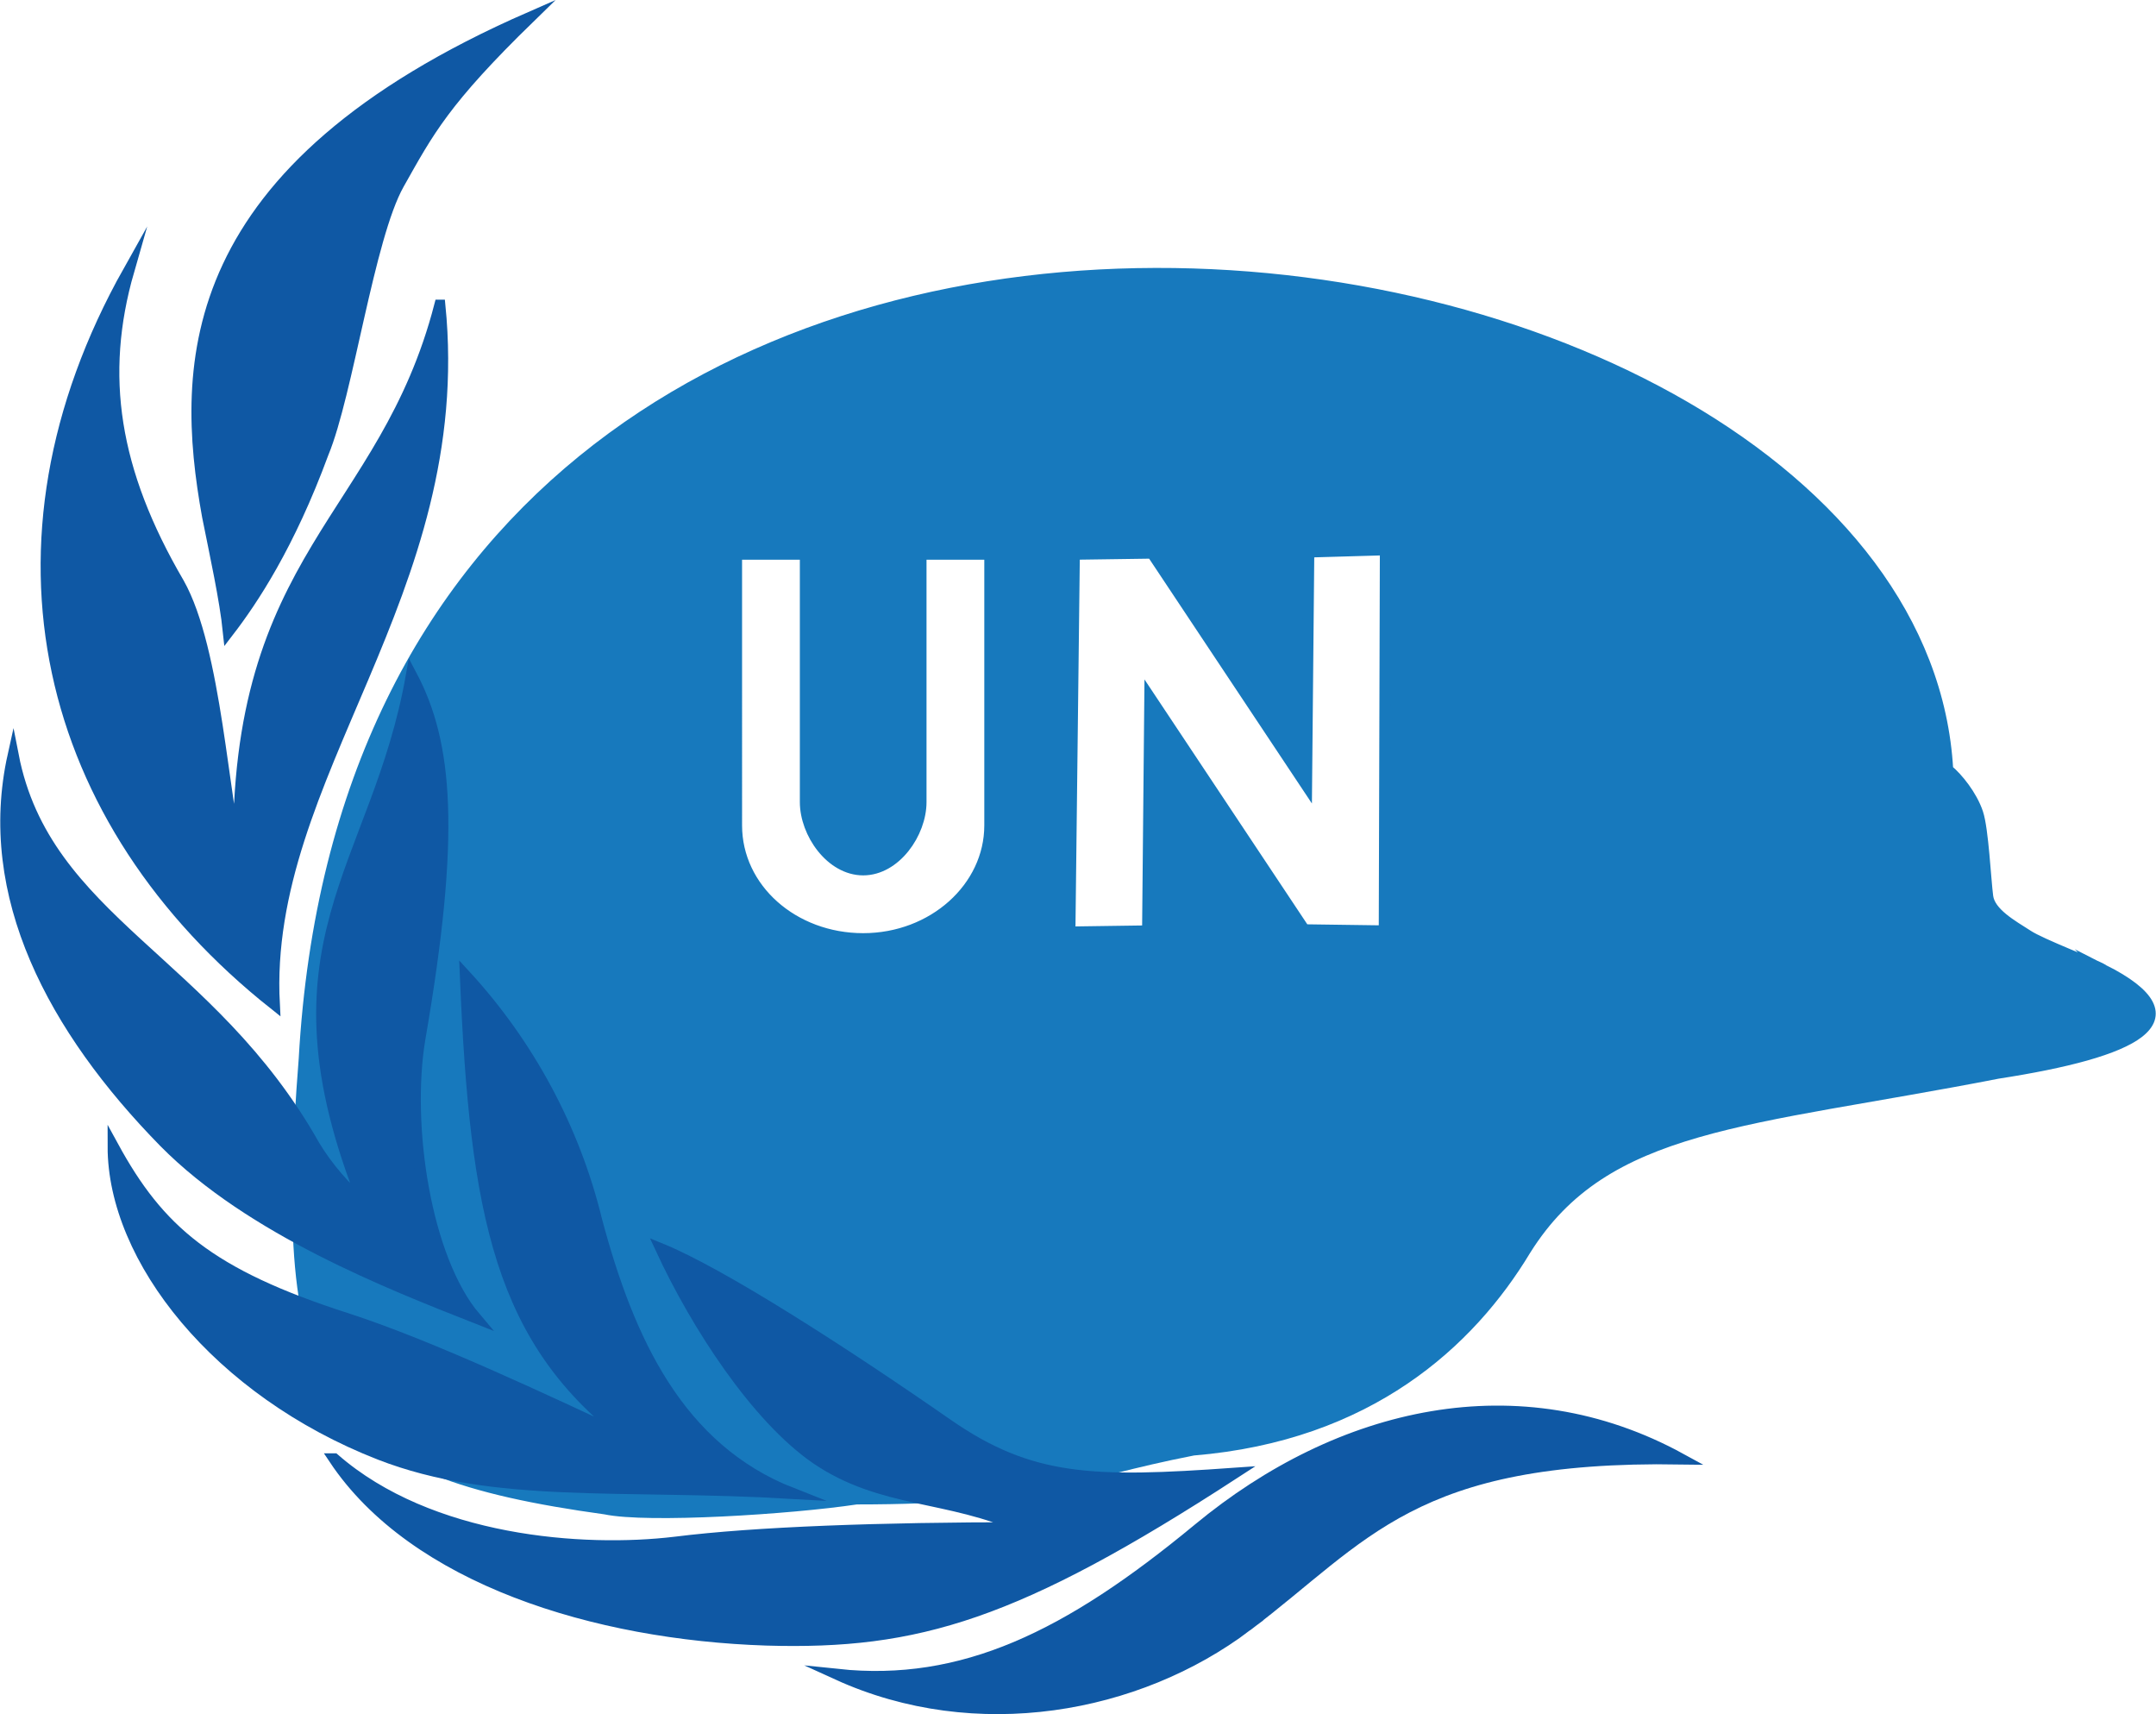
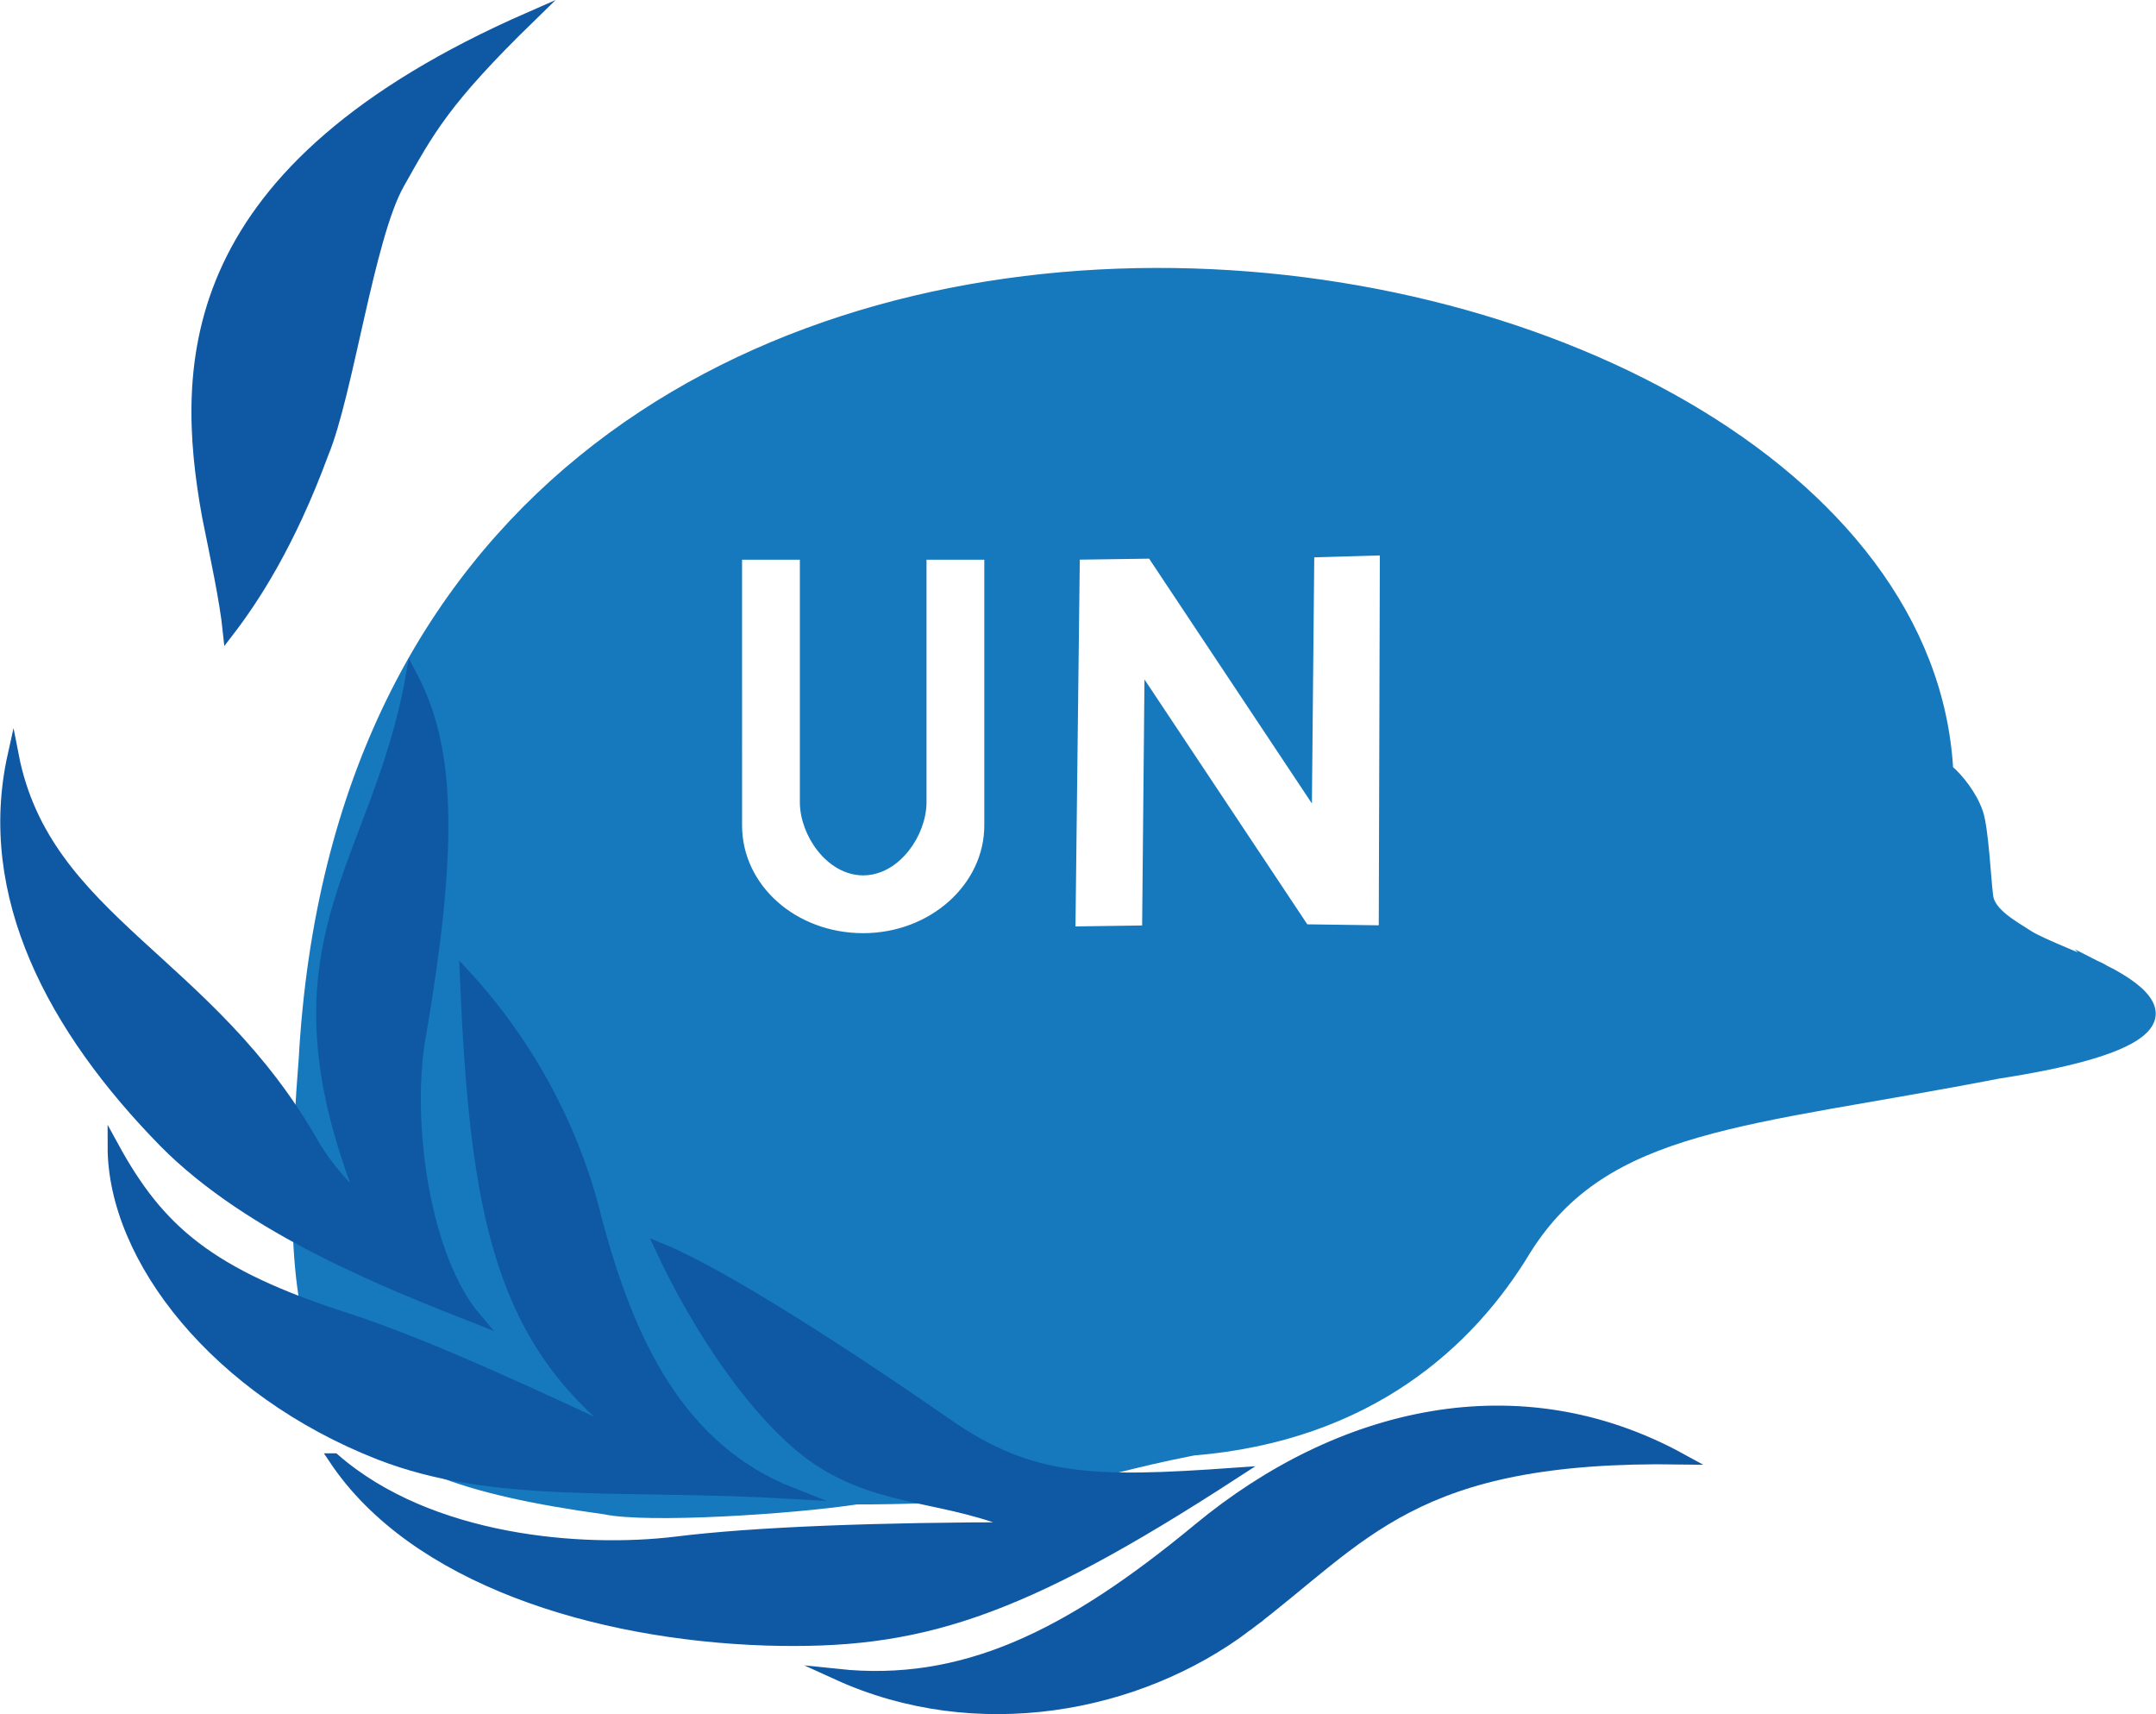
<svg xmlns="http://www.w3.org/2000/svg" version="1.1" id="Logo" x="0px" y="0px" viewBox="0 0 200.05 159.02" xml:space="preserve" width="200.05" height="159.02">
  <defs id="defs84">
	
	
	
	

		
	
			
			
		
				
				
				
				
				
				
			</defs>
  <style type="text/css" id="style2">
	.st0{fill:#1779BD;stroke:#1779BD;stroke-miterlimit:10;}
	.st1{fill:#0F58A4;stroke:#0F58A4;stroke-miterlimit:10;}
	.st2{enable-background:new    ;}
	.st3{fill:#0F58A4;}
</style>
  <title id="title4">UN Peacekeeiping</title>
  <g id="g17615" transform="matrix(1.031,0,0,1.031,-0.016,1.096)">
    <path class="st0" d="m 189.3,86.2 c -0.8,-0.5 -5.6,-2.3 -6.8,-3.1 -1.4,-0.9 -3.4,-2 -3.6,-3.5 -0.2,-1.5 -0.41,-6.027 -0.9,-7.5 -0.53,-1.592 -1.816,-3.17 -2.7,-3.9 -3,-53.6 -142.3,-74.1 -147.9,26 -2.4,30.5 1.8,37 27.1,40.5 3.8,0.8 16.6,0 22.6,-0.9 16.8,0 19,-2.2 30.3,-4.4 15.8,-1.3 24.9,-9.7 29.9,-18 7.2,-11.5 19.9,-11.5 42.5,-15.9 12.3,-1.9 18.4,-4.8 9.5,-9.3 z M 89.1,73.2 c 0,5.6 -5.1,10.2 -11.4,10.2 -6.3,0 -11.4,-4.5 -11.4,-10.2 V 48.8 h 6.2 v 22.3 c 0,2.8 2.3,6.1 5.2,6.1 2.9,0 5.2,-3.3 5.2,-6.1 V 48.8 h 6.2 z m 35.5,9.5 -7.2,-0.1 -13.9,-20.9 -0.2,21 -7,0.1 0.4,-34 7,-0.1 13.9,20.9 0.2,-21 6.9,-0.2 z" id="path6" />
    <g id="g7312" style="fill:#0f58a4;fill-opacity:1;stroke:#0f58a4;stroke-opacity:1">
      <path class="st1" d="m 112.225,145.225 c -9.846,7.429 -24.371,10.047 -36.825,4.375 11.247,1.184 20.721,-3.384 32.45,-13.088 12.764,-10.559 28.891,-14.285 43.45,-6.312 -24.184,-0.381 -28.439,7 -39.075,15.025 z" id="path8" style="fill:#0f58a4;fill-opacity:1;stroke:#0f58a4;stroke-opacity:1" />
      <path class="st1" d="M 35.9,15.5 C 33.2,20.3 31.3,34.4 29.1,39.7 26.033,48.023 22.742,52.942 20.572,55.765 20.272,52.865 19.4,48.9 18.7,45.4 16.2,31.6 16.4,14.2 47.7,0.5 40,8 38.6,10.7 35.9,15.5 Z" id="path10" style="fill:#0f58a4;fill-opacity:1;stroke:#0f58a4;stroke-opacity:1" />
-       <path class="st1" d="m 39.6,26.4 c 2.6,26 -16,42.3 -14.9,62.9 C 3.968,72.842 -2.279,48.016 11.6,23.3 c -2.7,9.4 -1.4,18 4.5,28.1 3.4,6 4,19.9 5.4,24.7 C 21.1,48.8 34.6,45.7 39.6,26.4 Z" id="path12" style="fill:#0f58a4;fill-opacity:1;stroke:#0f58a4;stroke-opacity:1" />
      <path class="st1" d="M 28.3,102 C 18.9,85.3 4.1,81.8 1.2,66.9 c -2.8,12.6 3.6,24.6 13.6,34.8 7.8,7.9 20.4,12.8 28,15.8 -4.5,-5.3 -6.3,-17.3 -5,-25.1 C 41,73.9 40.284,65.821 37.046,59.696 33.958,77.257 23.36,83.787 32.8,107.3 31.1,105.8 29.5,104 28.3,102 Z" id="path14" style="fill:#0f58a4;fill-opacity:1;stroke:#0f58a4;stroke-opacity:1" />
      <path class="st1" d="m 41.9,86.7 c 5.7,6.2 9.8,13.8 11.8,22 2.9,10.9 7.4,20.6 17.6,24.6 -15.4,-0.9 -26.8,0.5 -37.1,-3.5 -14.6,-5.7 -24,-17.6 -24,-27.7 4.1,7.5 8.6,11.5 21.1,15.5 7.4,2.4 17.8,7.3 25.5,10.9 C 45,119.7 42.8,108.3 41.9,86.7 Z" id="path16" style="fill:#0f58a4;fill-opacity:1;stroke:#0f58a4;stroke-opacity:1" />
      <path class="st1" d="m 30.1,130.2 c 7.2,10.8 23.5,15.8 38.9,16.3 13.6,0.4 22.508,-2.28 42.1,-15 -12.7,0.9 -18.3,0.8 -25.8,-4.4 -9.5,-6.6 -20.4,-13.6 -25.8,-15.8 3.2,6.9 8.6,15.2 14,18.9 5.9,4 11.9,3.2 18.5,6.2 -12.7,0 -24,0.4 -31.2,1.3 -8.3,1 -22.1,0 -30.7,-7.5 z" id="path18" style="fill:#0f58a4;fill-opacity:1;stroke:#0f58a4;stroke-opacity:1" />
    </g>
  </g>
</svg>